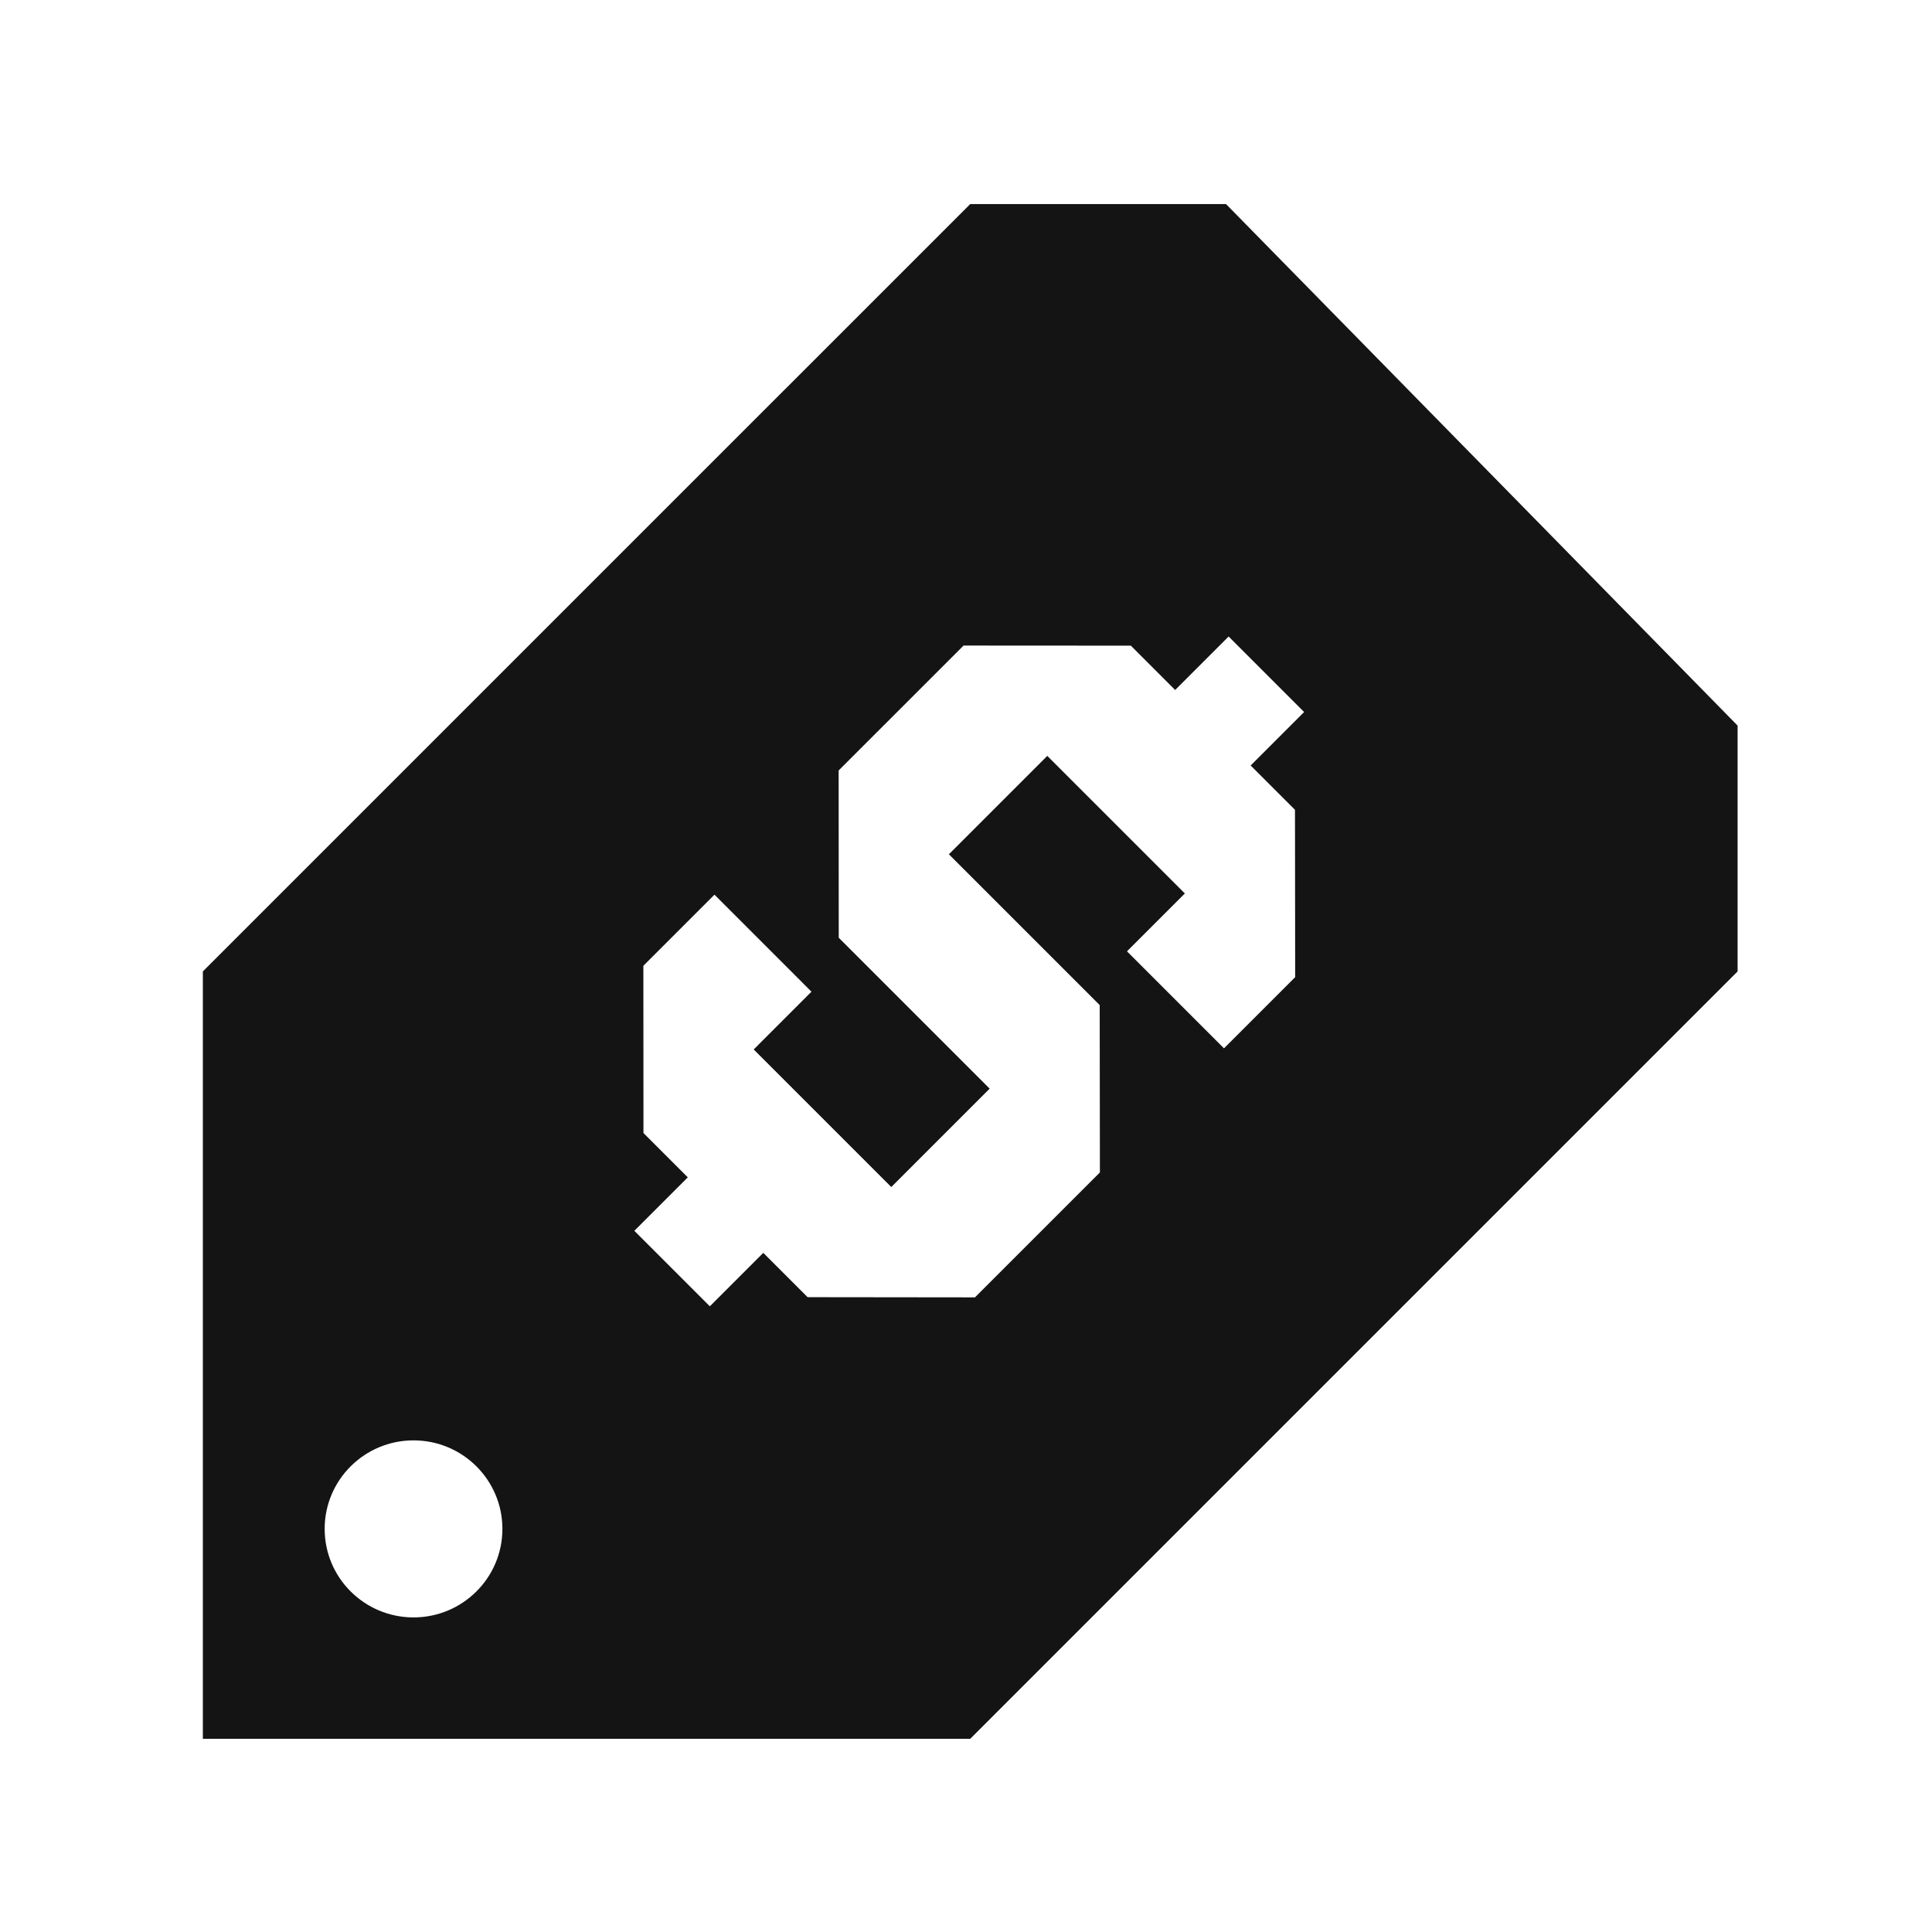
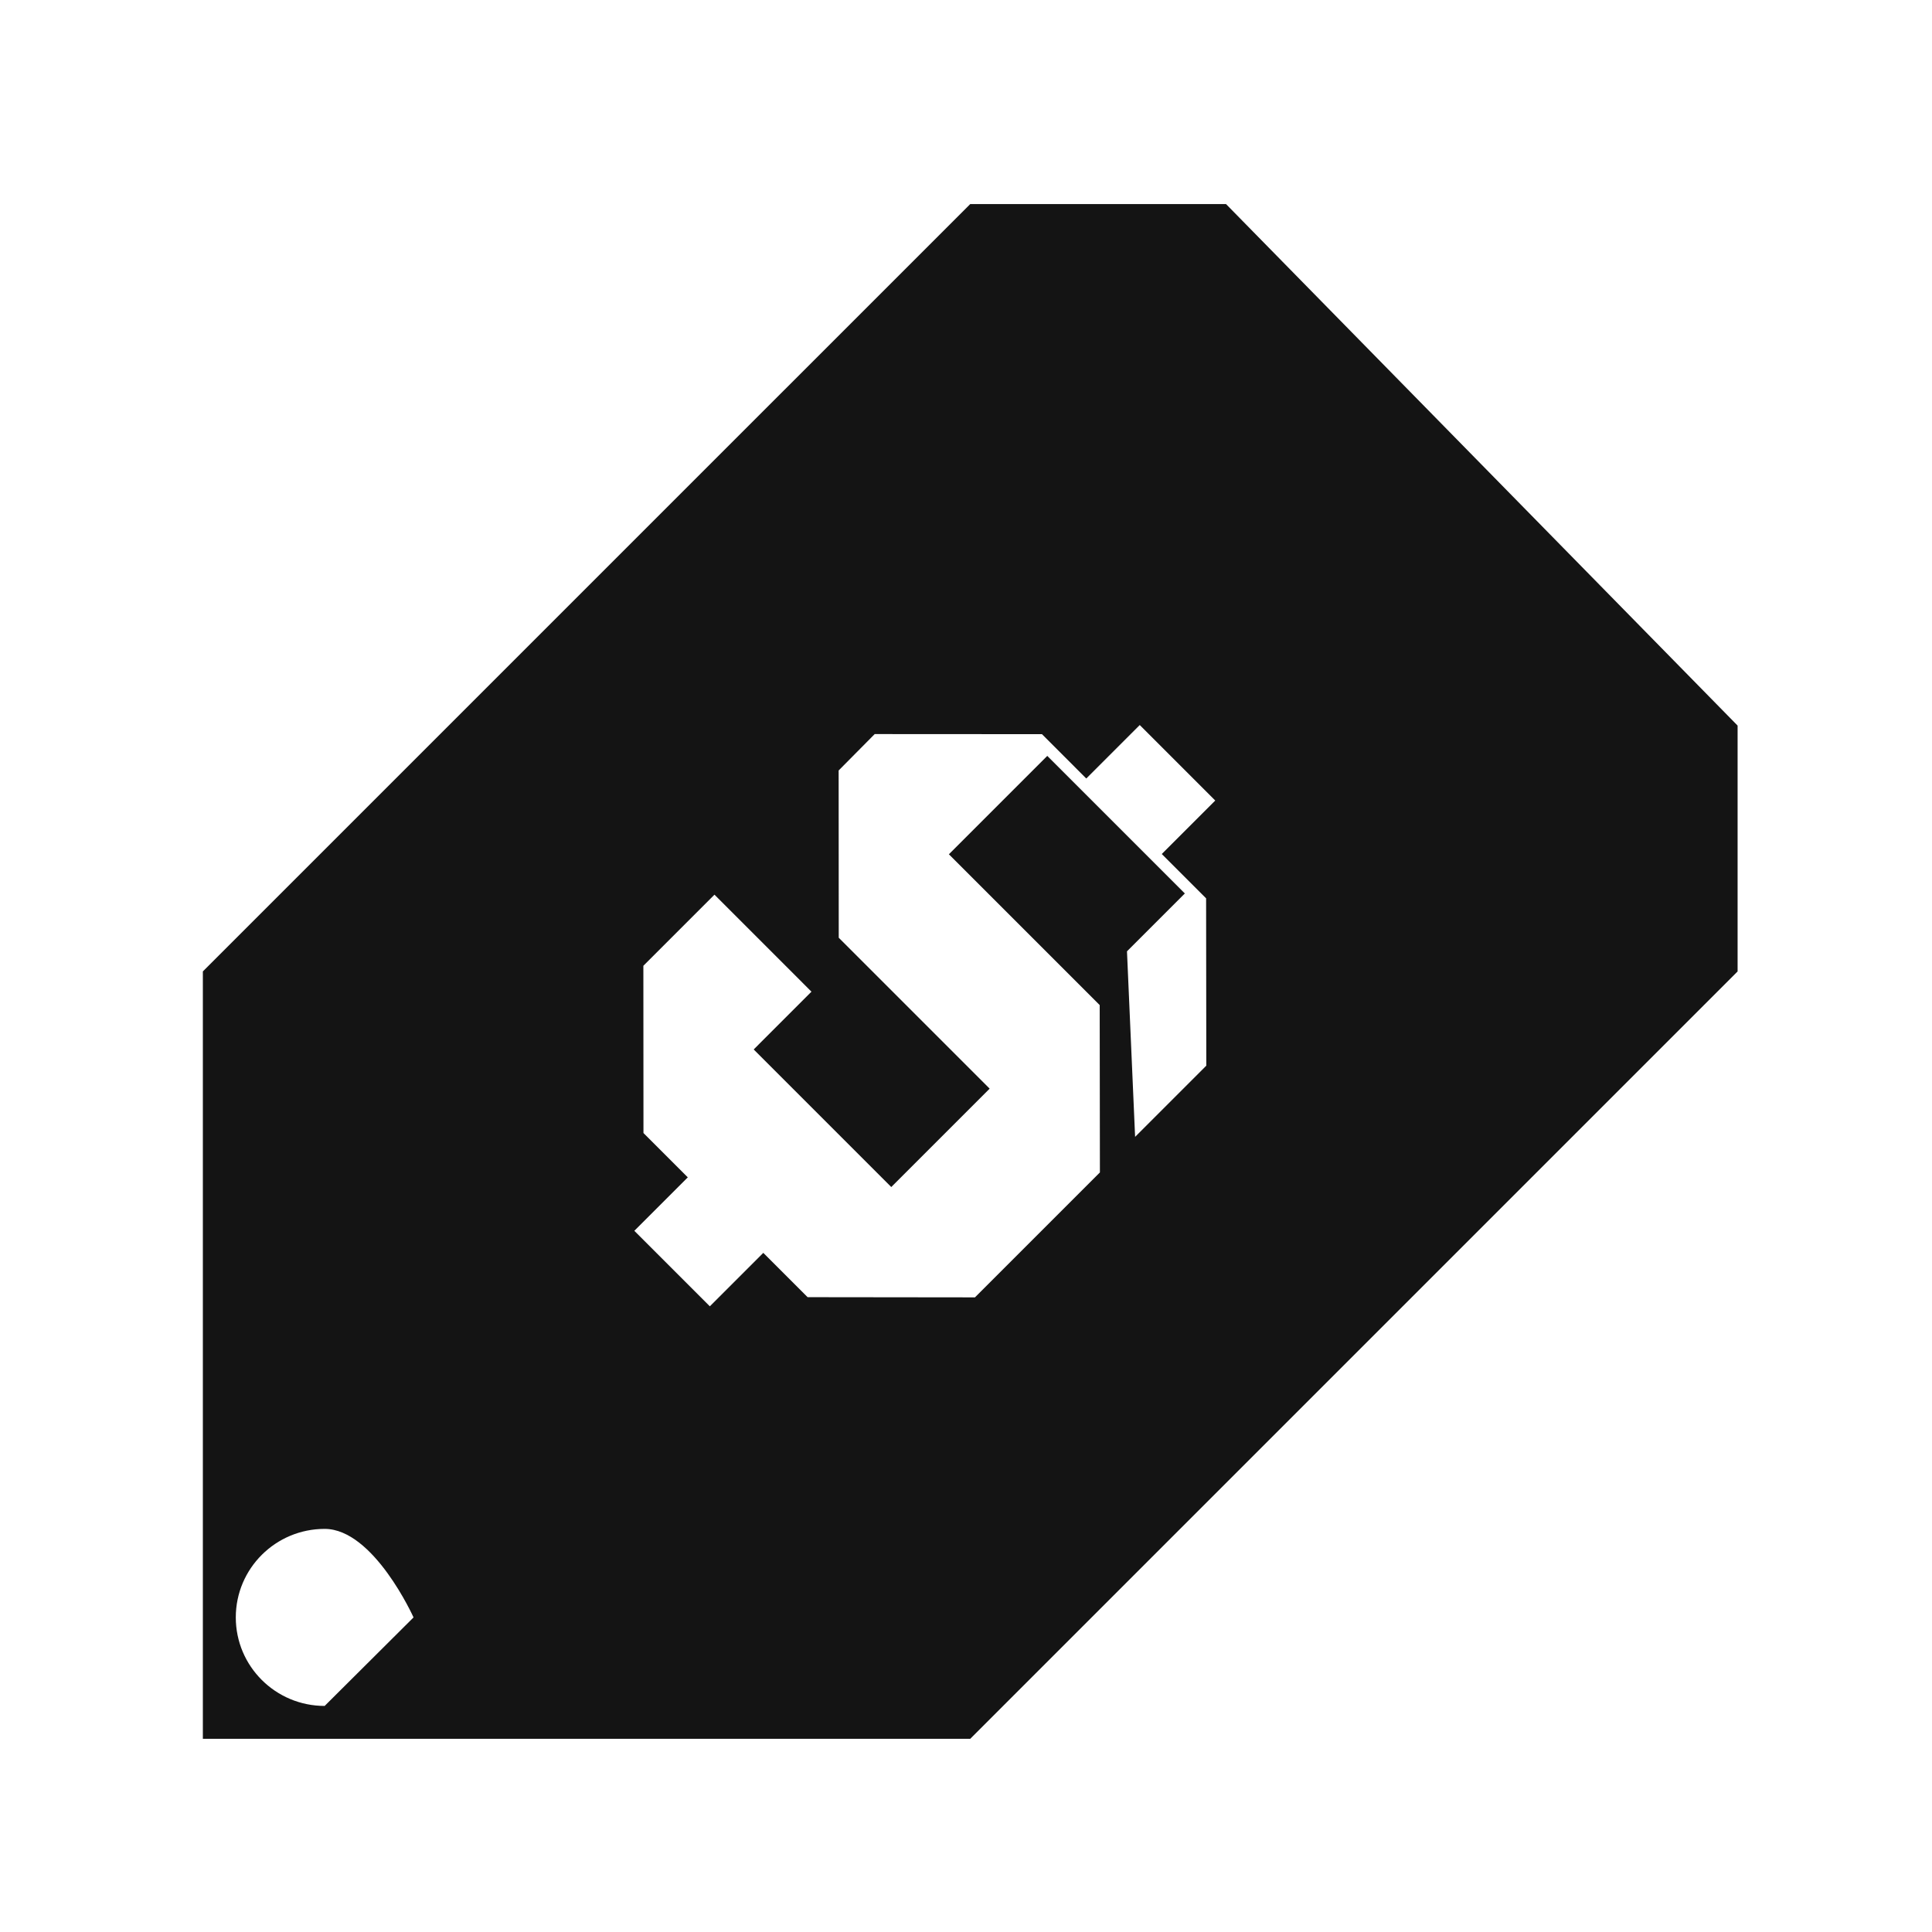
<svg xmlns="http://www.w3.org/2000/svg" fill="none" viewBox="0 0 200 200">
-   <path fill="#141414" fill-rule="evenodd" d="M21 152.256v-51.694l79.438-79.437h26.479l52.958 53.988v25.449L100.438 180H21zm21.809 15.178c5.08 0 9.2-4.103 9.2-9.163s-4.12-9.164-9.2-9.164c-5.081 0-9.2 4.103-9.2 9.164 0 5.06 4.119 9.163 9.2 9.163m83.897-58.91 7.37-7.369-.02-17.323-4.589-4.589 5.535-5.534-7.816-7.817-5.535 5.535-4.588-4.589-17.314-.01L86.816 79.76l.01 17.313 15.623 15.623-10.185 10.185-14.242-14.242 5.98-5.981-10.041-10.042-7.36 7.36.01 17.313 4.589 4.589-5.535 5.534 7.816 7.816 5.535-5.534 4.588 4.588 17.323.02 12.934-12.933-.021-17.323-15.612-15.612 10.185-10.186 14.242 14.242-5.991 5.99z" clip-rule="evenodd" />
+   <path fill="#141414" fill-rule="evenodd" d="M21 152.256v-51.694l79.438-79.437h26.479l52.958 53.988v25.449L100.438 180H21zm21.809 15.178s-4.12-9.164-9.2-9.164c-5.081 0-9.2 4.103-9.2 9.164 0 5.06 4.119 9.163 9.2 9.163m83.897-58.91 7.37-7.369-.02-17.323-4.589-4.589 5.535-5.534-7.816-7.817-5.535 5.535-4.588-4.589-17.314-.01L86.816 79.76l.01 17.313 15.623 15.623-10.185 10.185-14.242-14.242 5.98-5.981-10.041-10.042-7.36 7.36.01 17.313 4.589 4.589-5.535 5.534 7.816 7.816 5.535-5.534 4.588 4.588 17.323.02 12.934-12.933-.021-17.323-15.612-15.612 10.185-10.186 14.242 14.242-5.991 5.99z" clip-rule="evenodd" />
</svg>